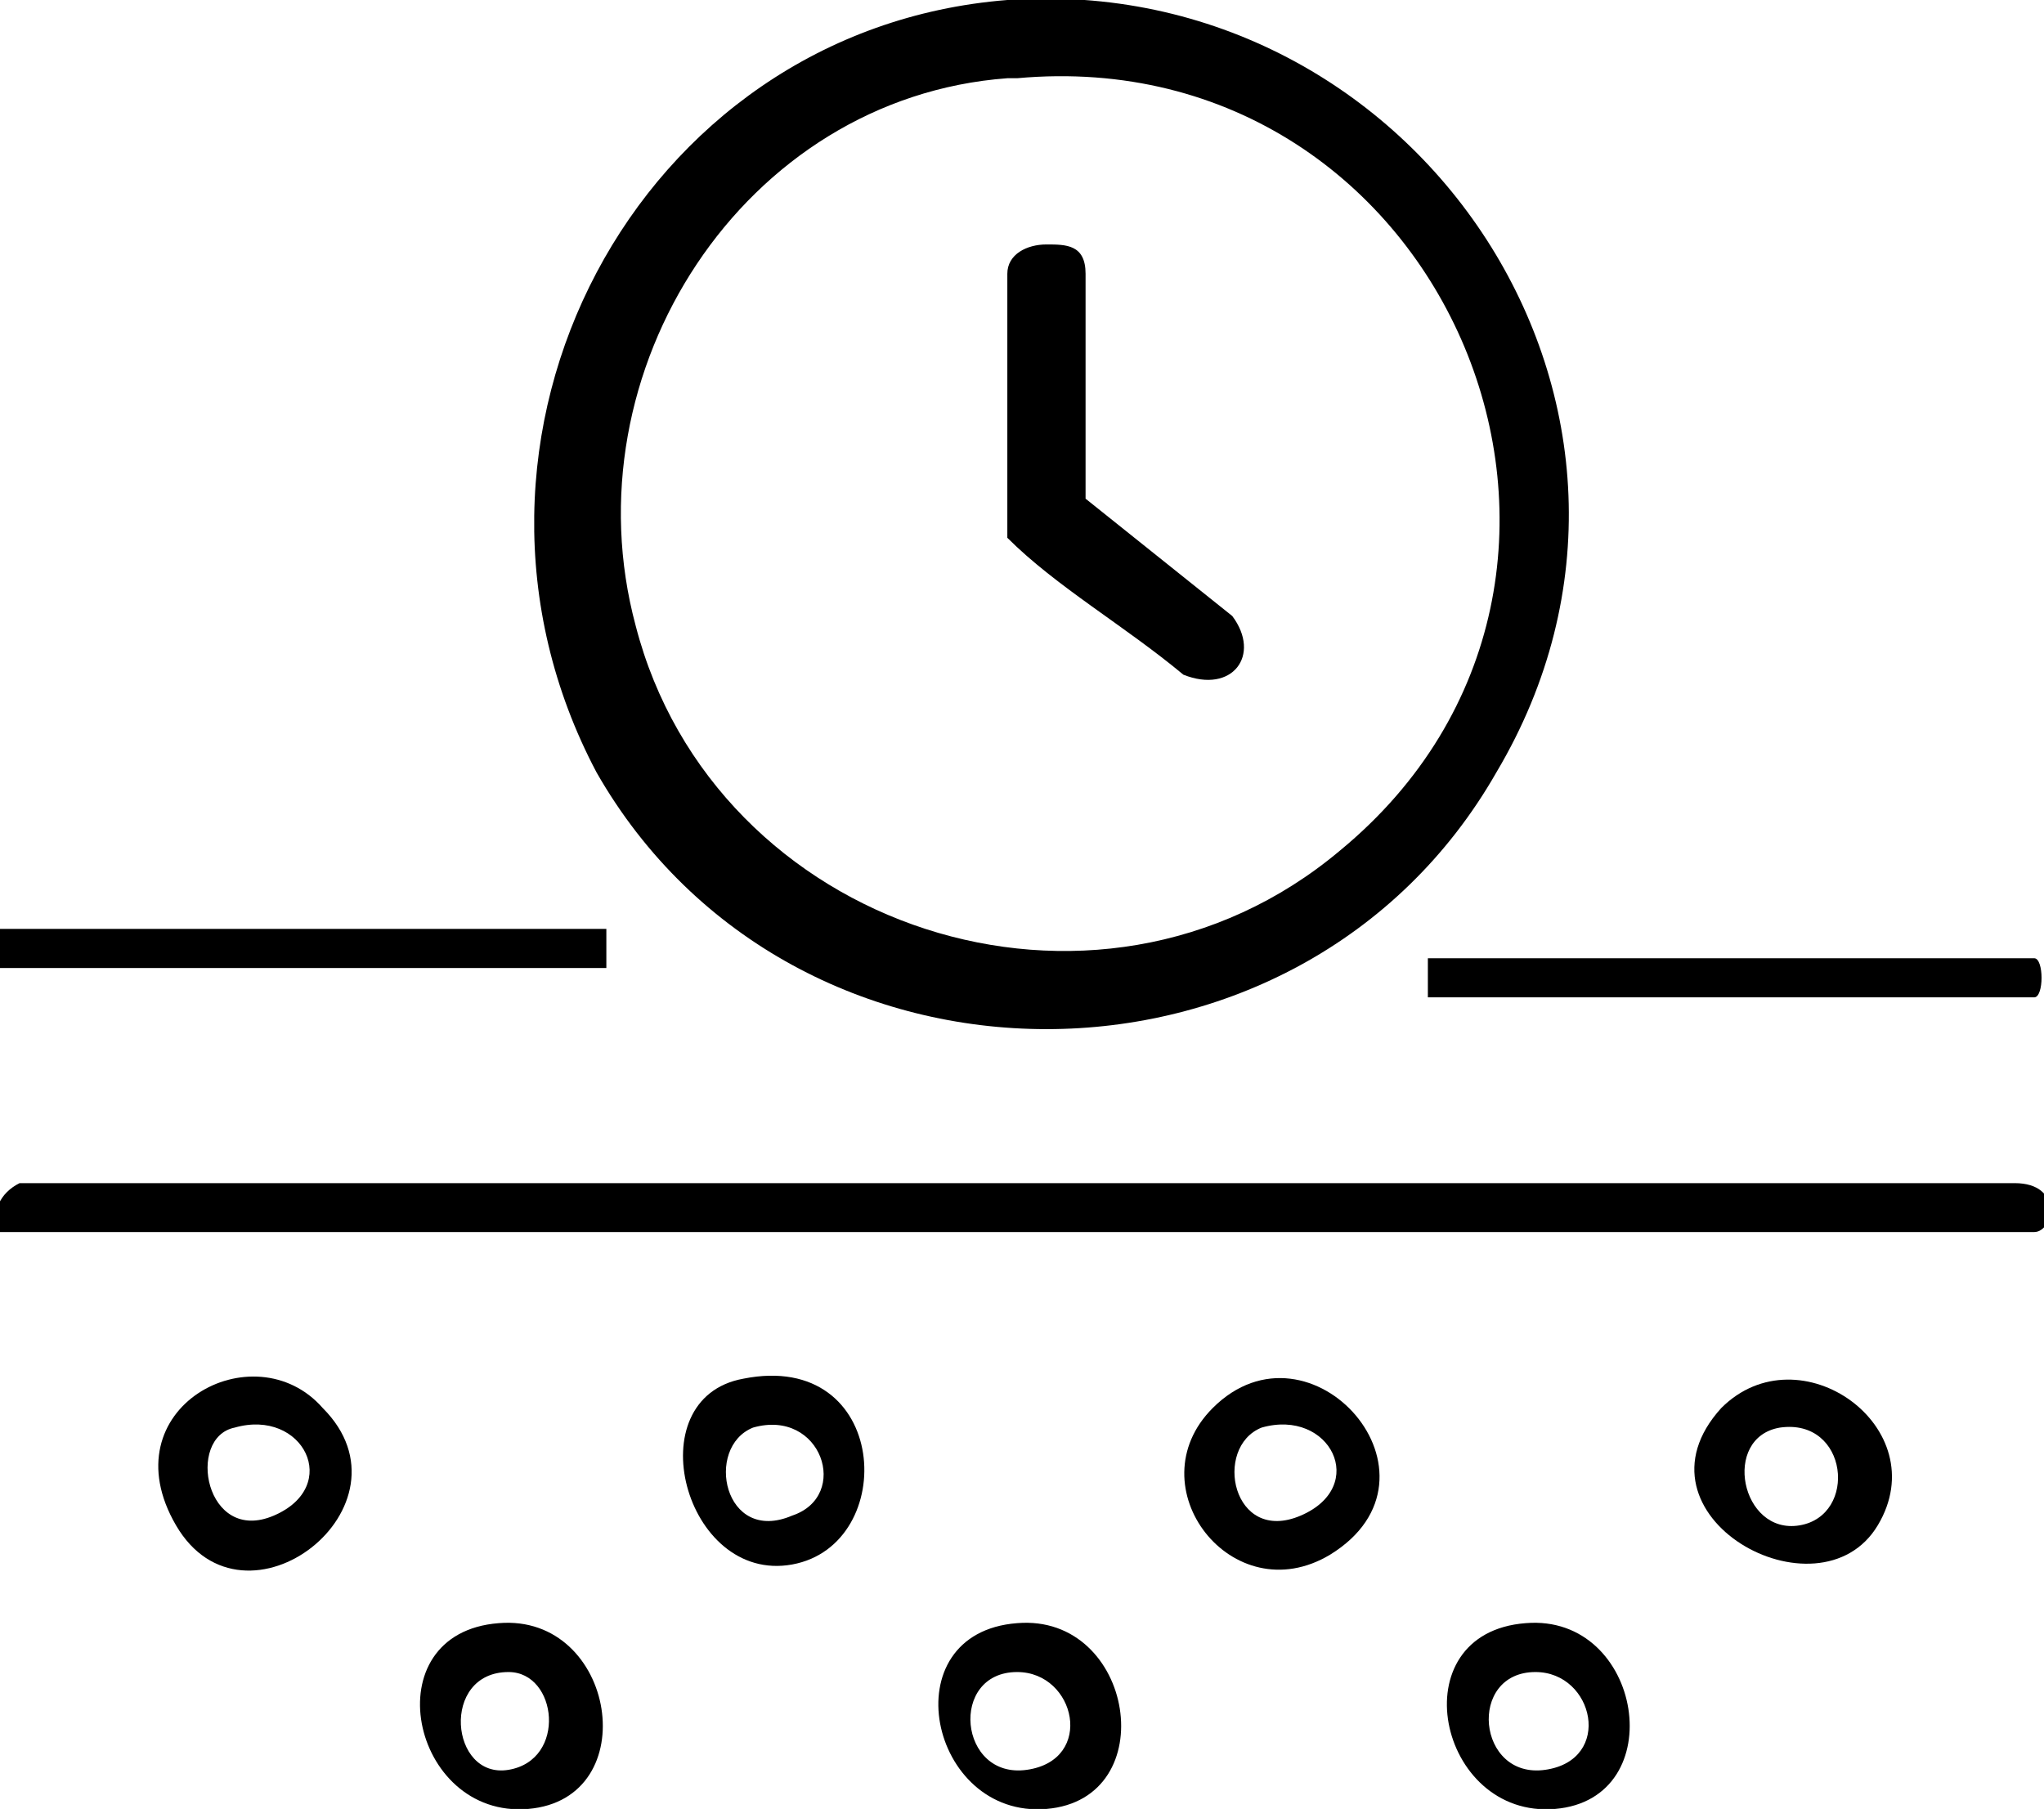
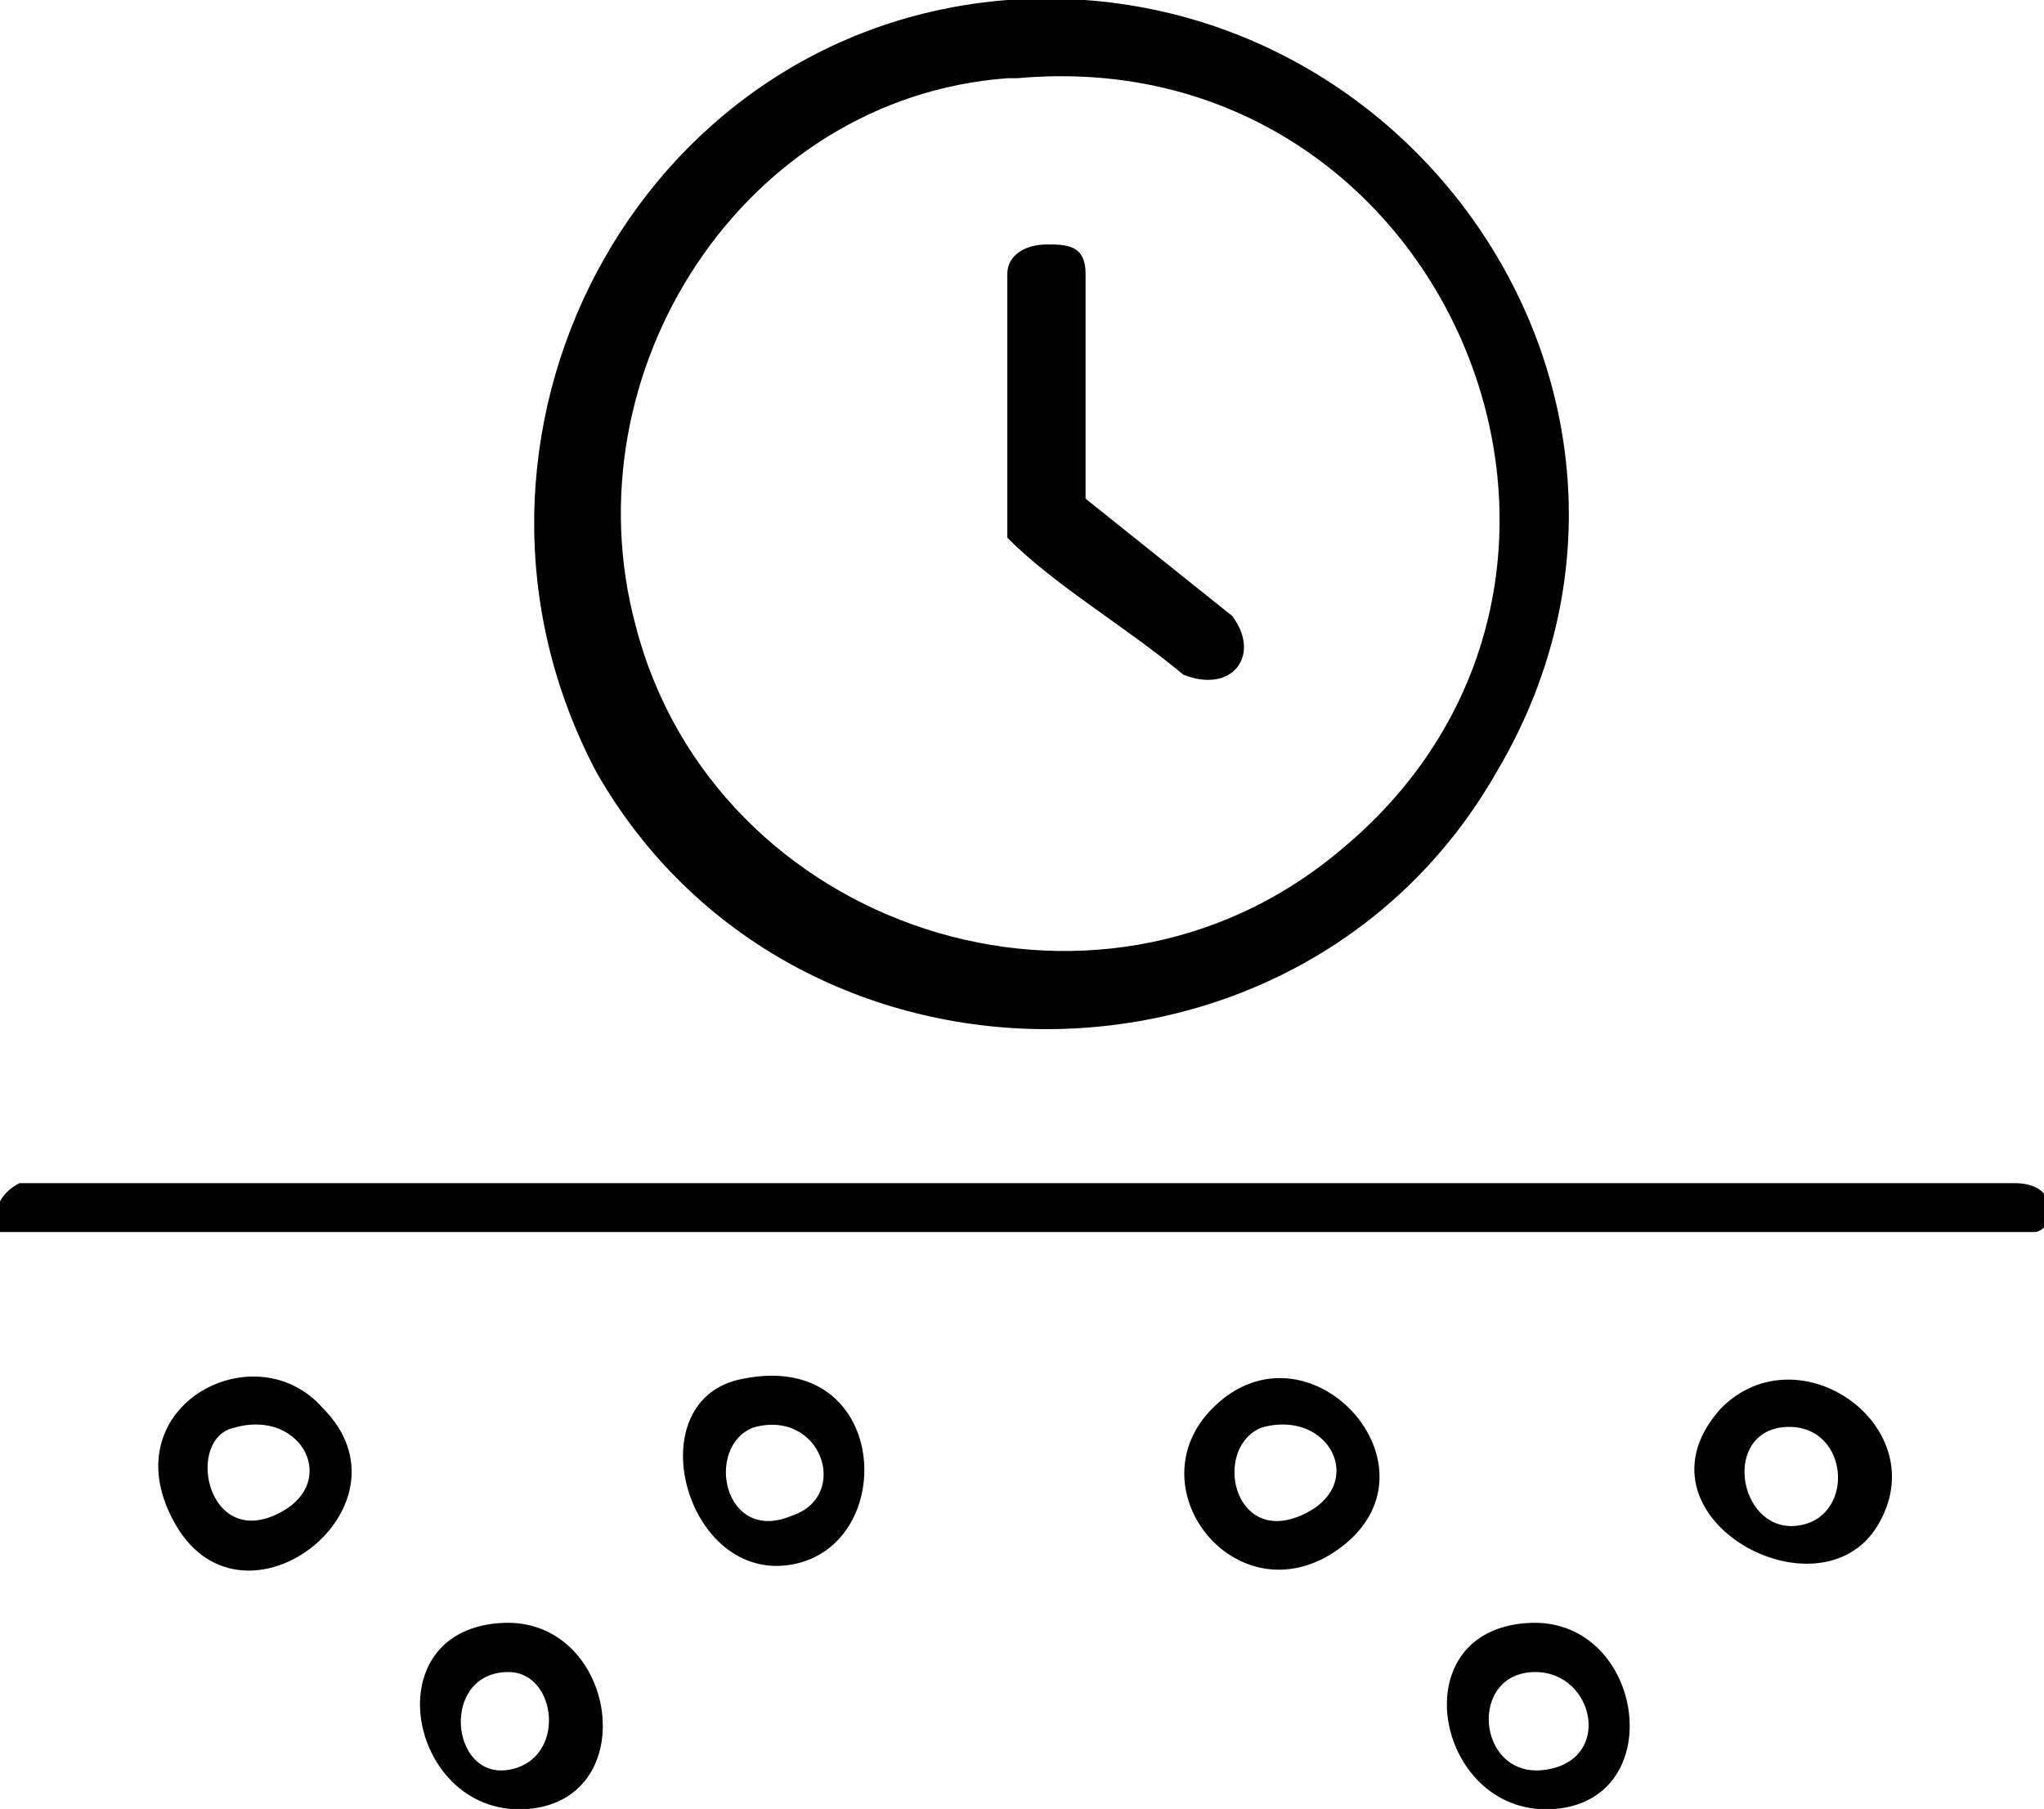
<svg xmlns="http://www.w3.org/2000/svg" id="Arte" version="1.1" viewBox="0 0 20.9 18.5">
  <defs>
    <style> .cls-1 { fill: none; } .cls-1, .cls-2 { stroke-width: 0px; } .cls-2 { fill: #000; } </style>
  </defs>
  <rect class="cls-1" x="-1042.8" y="-201" width="2383.9" height="848" />
  <g>
-     <path class="cls-2" d="M0,9.9h0v-.4h6.2c0,0,0,.4,0,.4H0Z" />
-     <path class="cls-2" d="M14.6,10.2h0v-.4h6.2c.1,0,.1.4,0,.4h-6.3.1Z" />
    <path class="cls-2" d="M.1,12.6h-.1c-.1-.2,0-.4.2-.5h20.4c.5,0,.4.5.2.5H.1Z" />
    <path class="cls-2" d="M3.3,14.4c1,1-.8,2.4-1.5,1.2s.8-2,1.5-1.2ZM2.4,14.6c-.5.1-.3,1.2.4.9s.3-1.1-.4-.9Z" />
    <path class="cls-2" d="M7.6,14.1c1.5-.3,1.6,1.7.5,1.9-1.1.2-1.6-1.7-.5-1.9ZM7.7,14.6c-.5.2-.3,1.2.4.9.6-.2.3-1.1-.4-.9Z" />
    <path class="cls-2" d="M12.4,14.4c1-1,2.5.7,1.2,1.5-1,.6-2-.7-1.2-1.5ZM12.9,14.6c-.5.2-.3,1.2.4.9s.3-1.1-.4-.9Z" />
    <path class="cls-2" d="M17.6,14.4c.8-.8,2.2.2,1.6,1.2-.6,1-2.6-.1-1.6-1.2ZM18.2,14.6c-.6.1-.4,1.1.2,1s.5-1.1-.2-1Z" />
    <path class="cls-2" d="M5.1,16.6c1.2-.1,1.5,1.8.3,1.9s-1.6-1.8-.3-1.9ZM5.2,17.1c-.7,0-.6,1.1,0,1s.5-1,0-1Z" />
-     <path class="cls-2" d="M10.4,16.6c1.2-.1,1.5,1.8.3,1.9s-1.6-1.8-.3-1.9ZM10.4,17.1c-.7,0-.6,1.1.1,1s.5-1-.1-1Z" />
    <path class="cls-2" d="M15.6,16.6c1.2-.1,1.5,1.8.3,1.9s-1.6-1.8-.3-1.9ZM15.7,17.1c-.7,0-.6,1.1.1,1,.7-.1.5-1-.1-1Z" />
    <g>
      <path class="cls-2" d="M10.3,0c4.2-.3,7.2,4.2,5,7.9-2,3.5-7.2,3.5-9.2,0-1.8-3.4.4-7.6,4.2-7.9ZM10.3.8c-2.7.2-4.5,3-3.8,5.6.8,3.1,4.7,4.4,7.2,2.3,3.4-2.8,1.1-8.3-3.3-7.9h0Z" />
      <path class="cls-2" d="M10.7,2.5c.2,0,.4,0,.4.3v2.3l1.5,1.2c.3.4,0,.8-.5.6-.6-.5-1.3-.9-1.8-1.4v-2.7c0-.2.2-.3.4-.3Z" />
    </g>
  </g>
</svg>